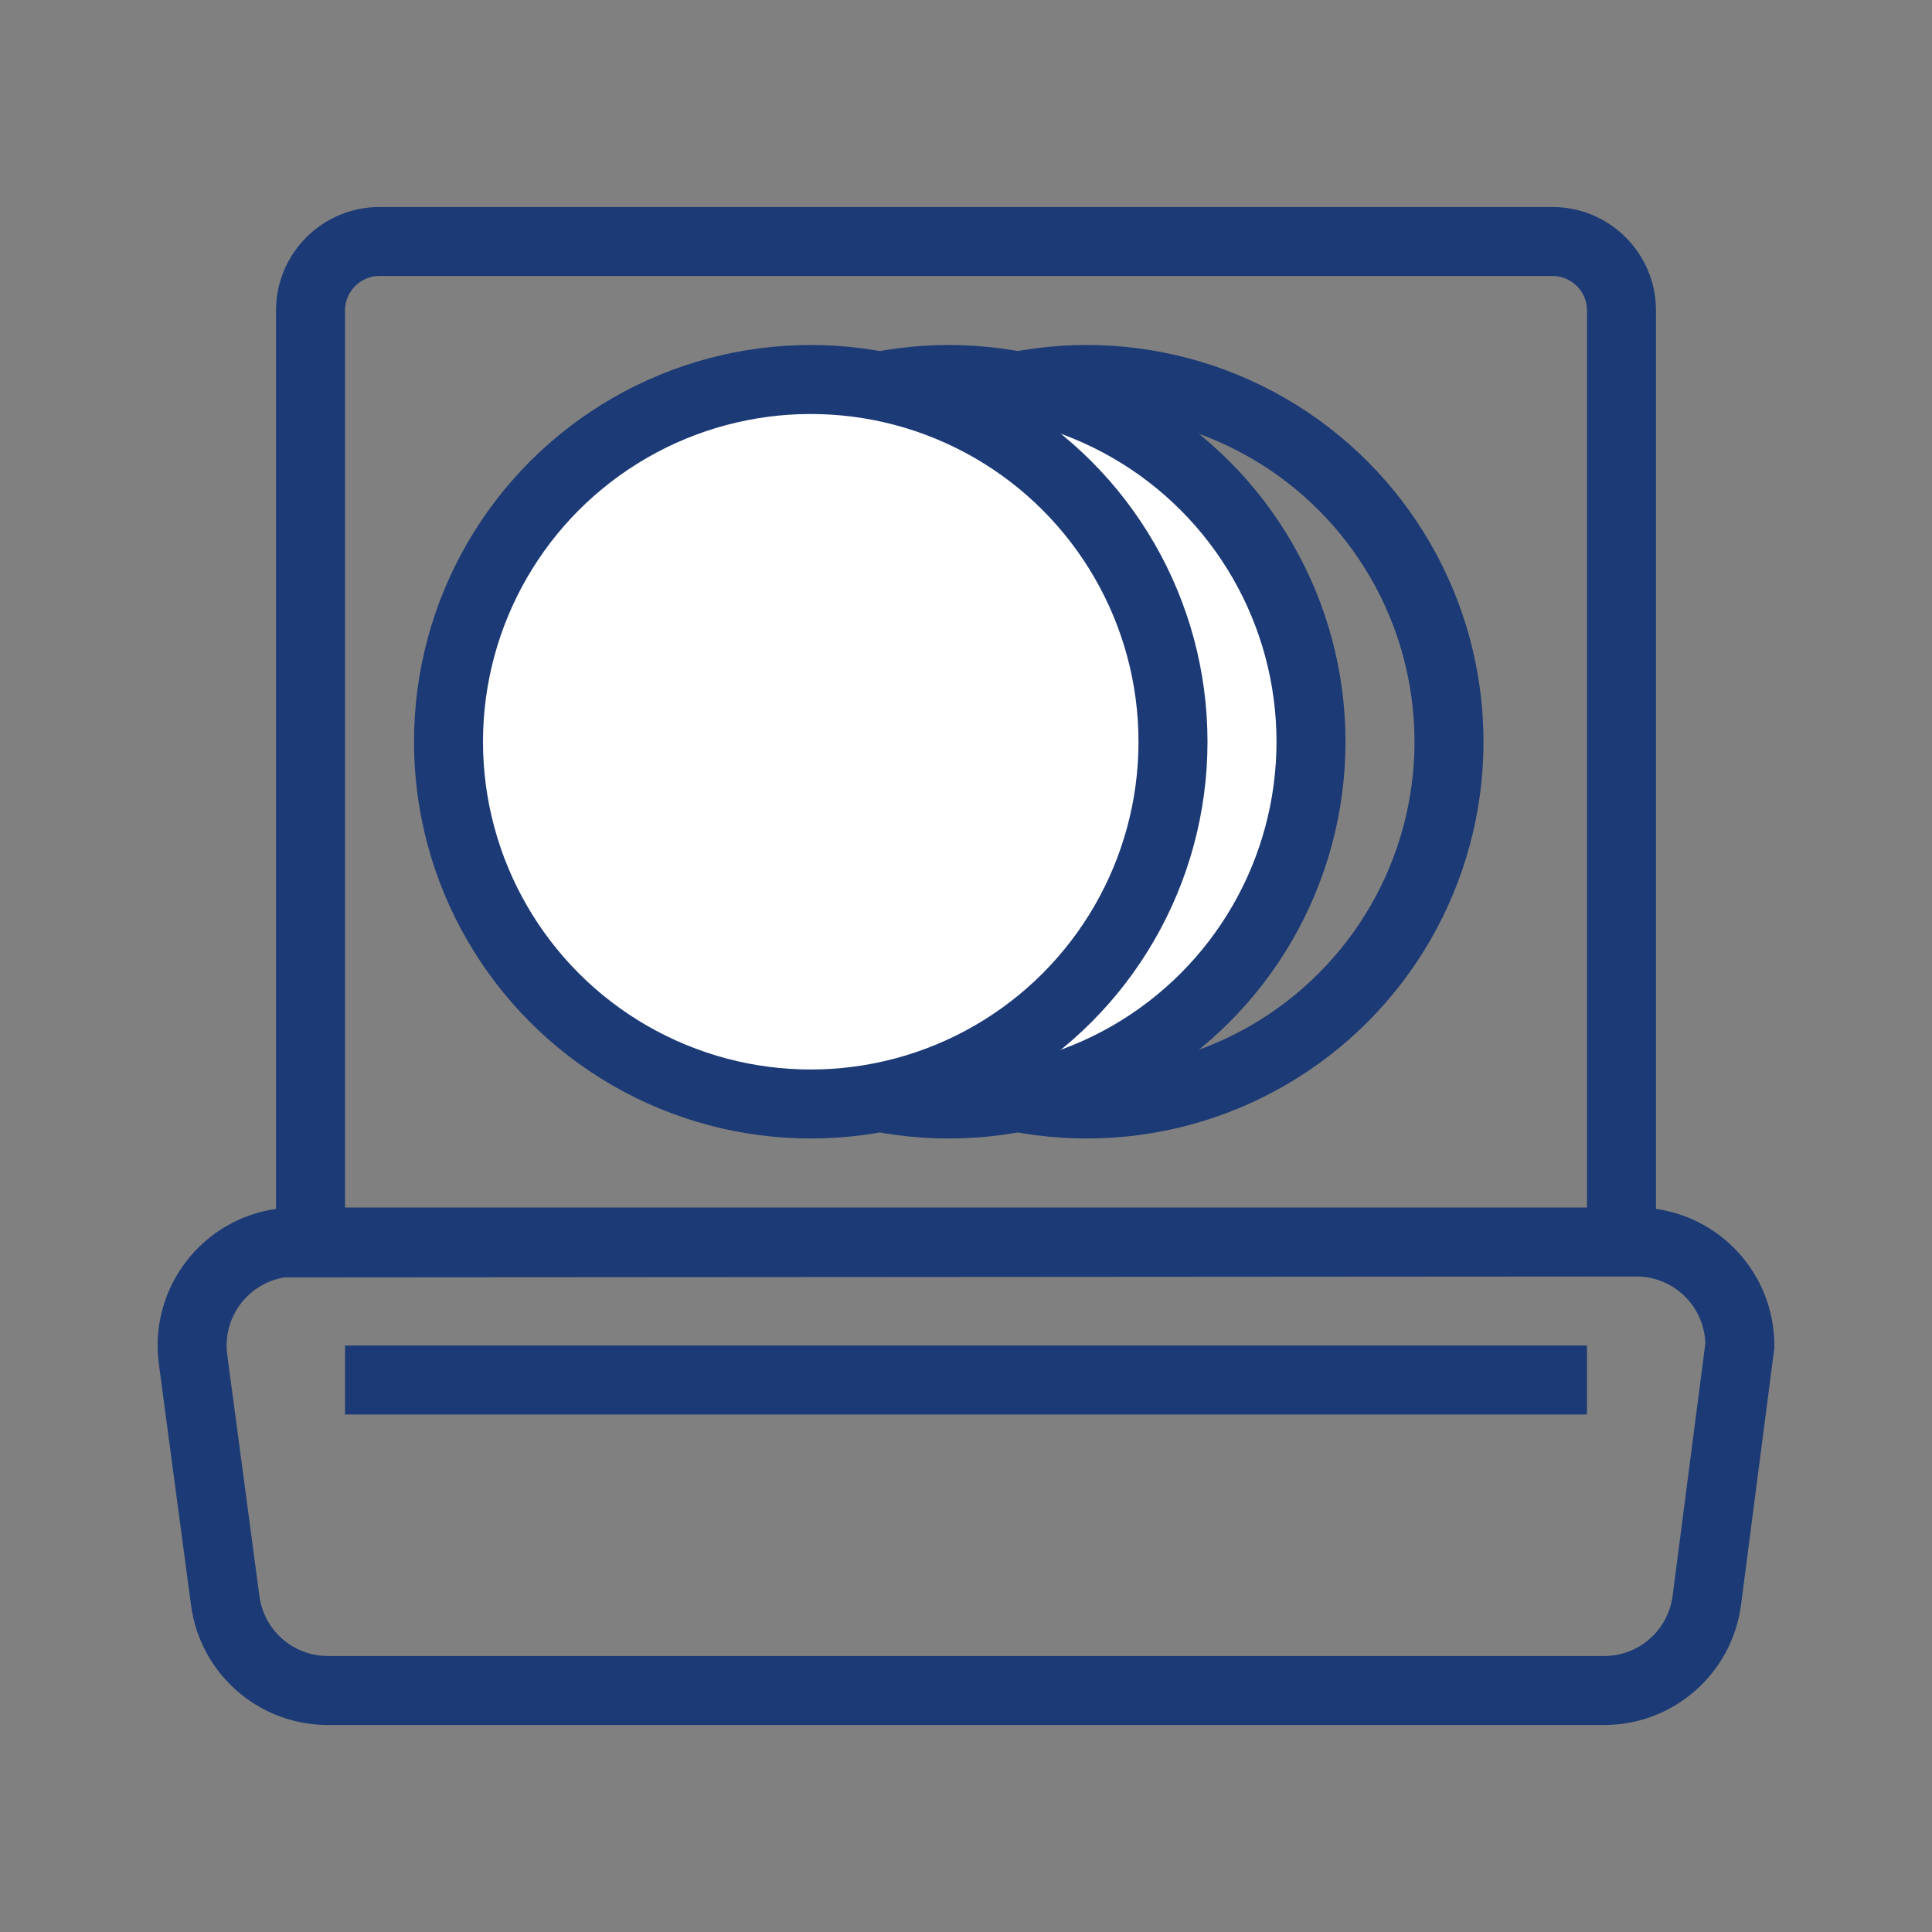
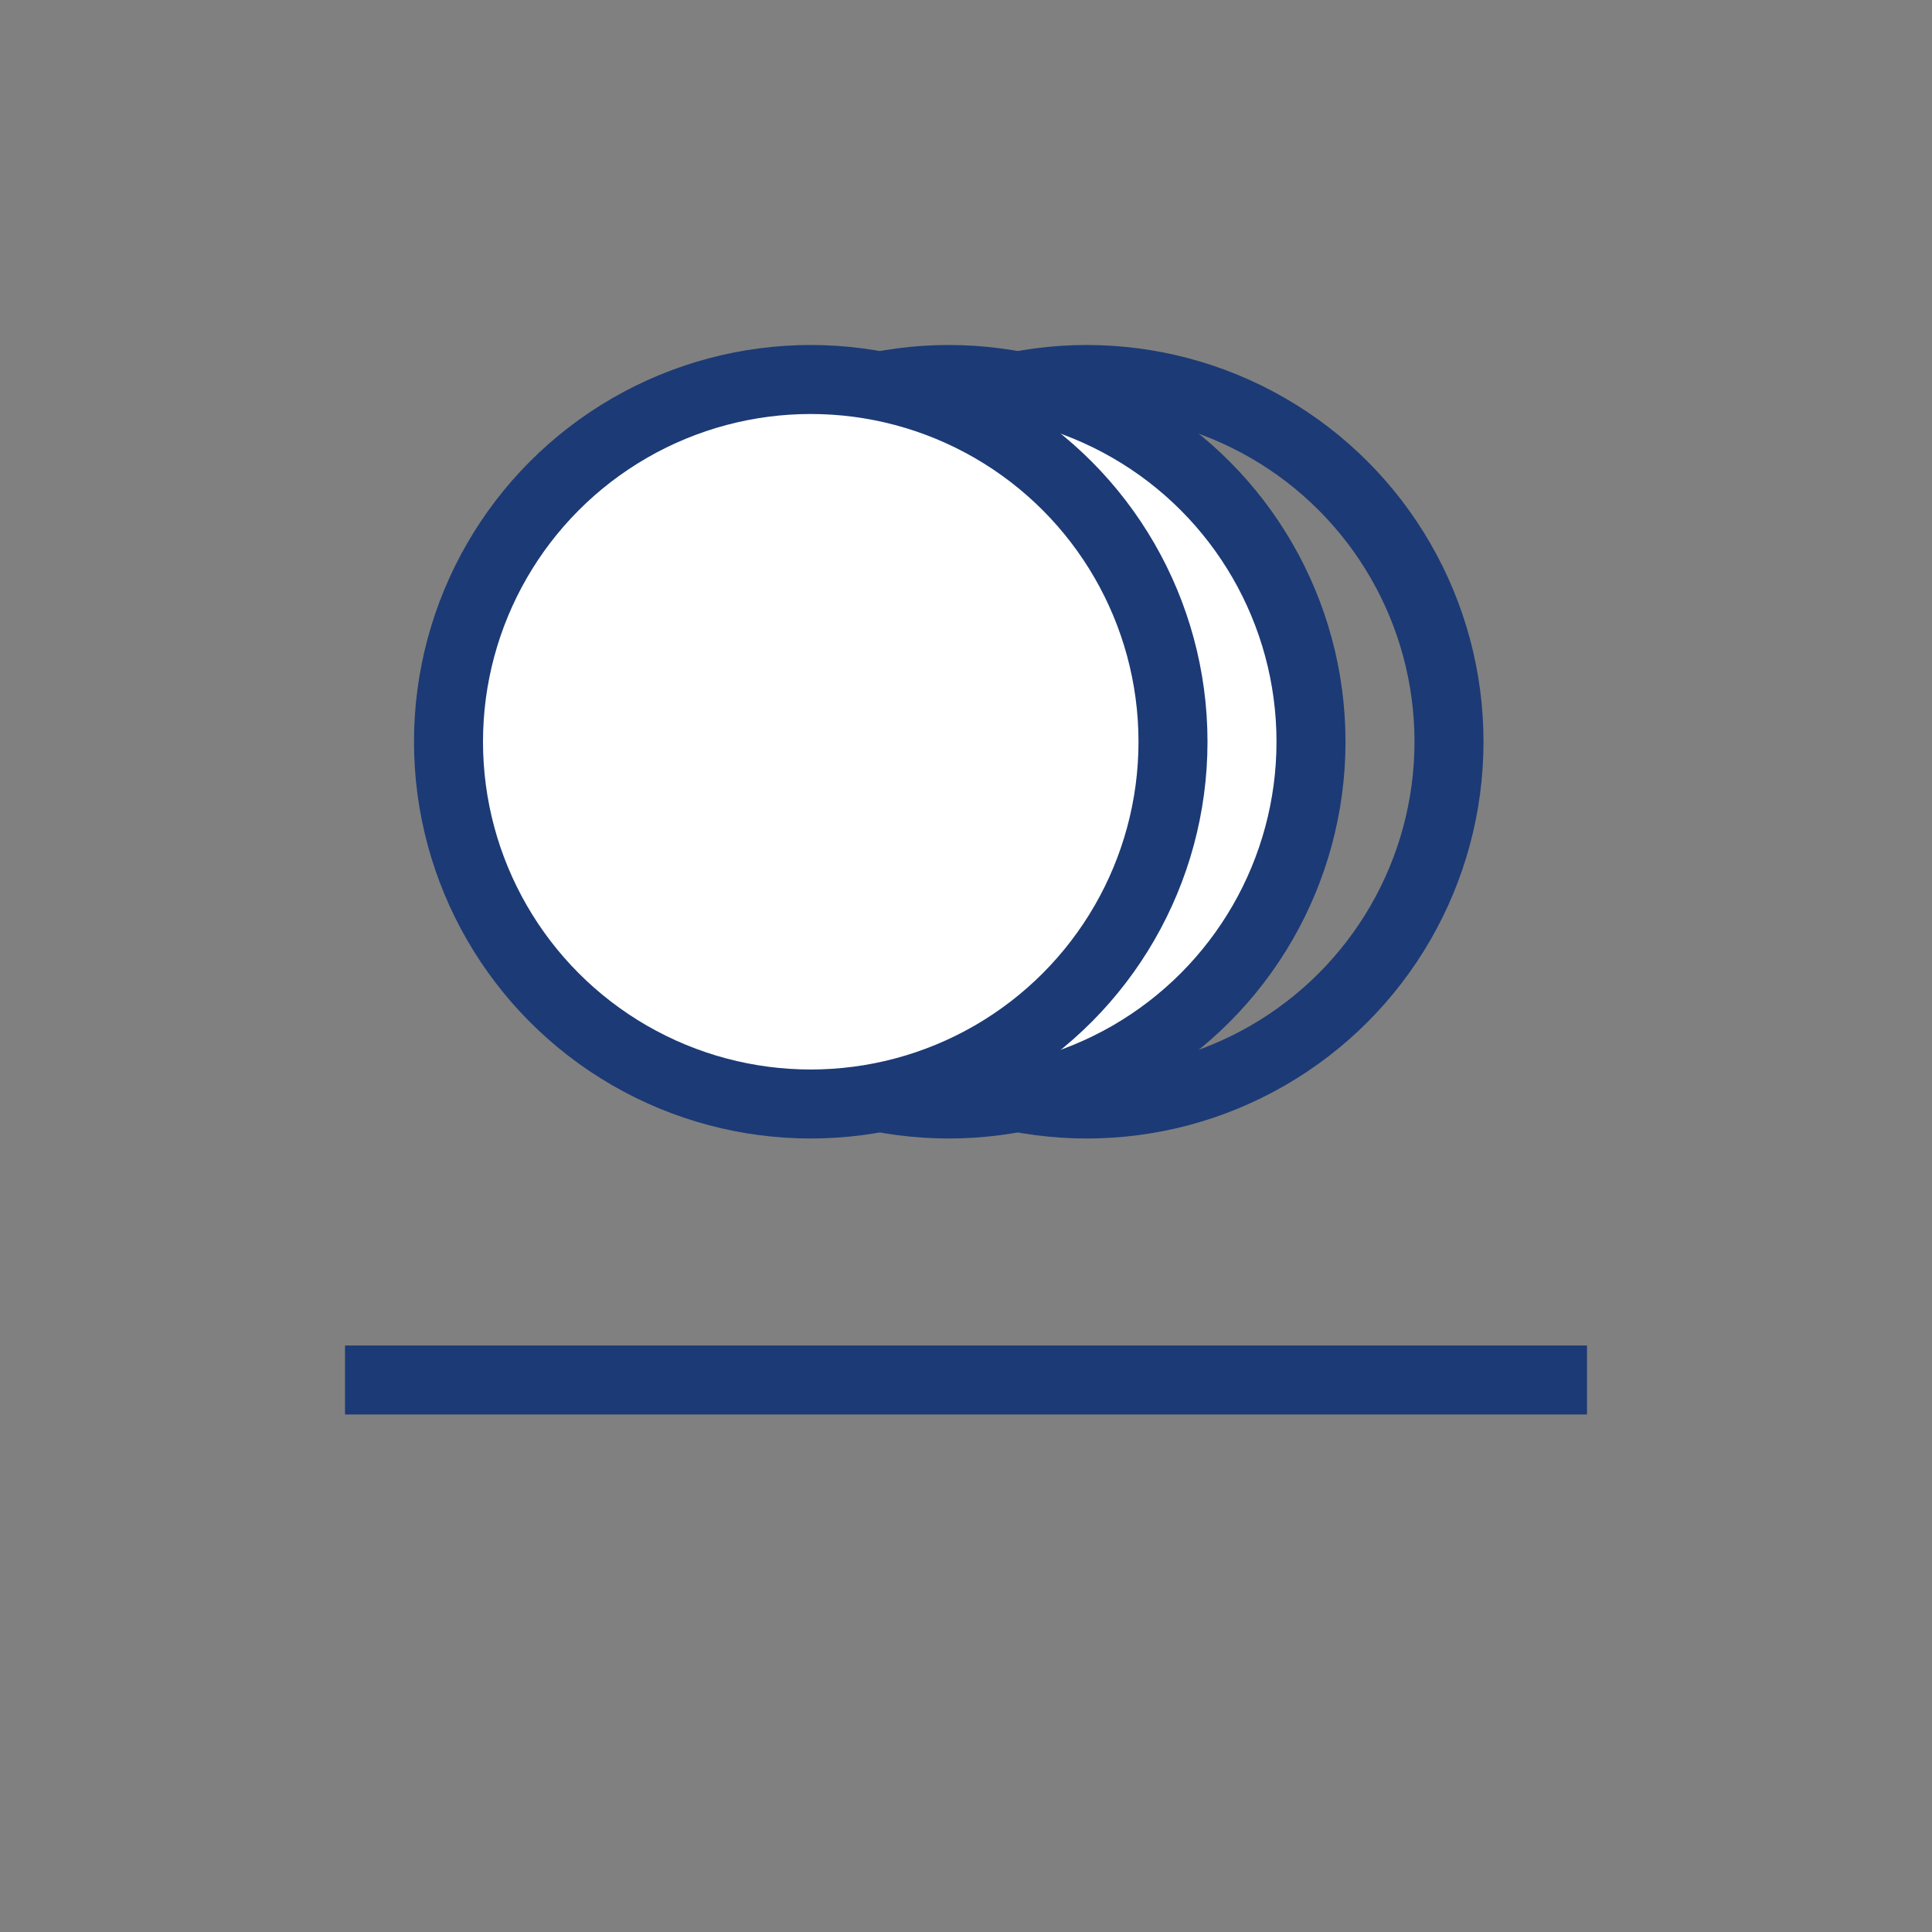
<svg xmlns="http://www.w3.org/2000/svg" width="56" height="56" viewBox="0 0 56 56">
  <rect x="0" y="0" width="56" height="56" fill="#808080" stroke="none" />
  <g fill="none" fill-rule="evenodd" stroke="#1C3A75" stroke-width="2" transform="translate(4 6)">
-     <path d="M43.431 30C44.26 30 45.01 30.336 45.553 30.879 46.095 31.422 46.431 32.172 46.431 33L46.431 33 45.472 40.396C45.372 41.142 45.005 41.793 44.474 42.257 43.943 42.722 43.25 43 42.498 43L42.498 43 5.502 43C4.75 43 4.057 42.722 3.526 42.257 2.995 41.793 2.628 41.142 2.528 40.396L2.528 40.396 1.595 33.396C1.486 32.575 1.719 31.788 2.186 31.178 2.652 30.568 3.351 30.136 4.172 30.026L4.172 30.026zM41 1C41.552 1 42.052 1.224 42.414 1.586 42.776 1.948 43 2.448 43 3L43 3 43 30 5 30 5 3C5 2.448 5.224 1.948 5.586 1.586 5.948 1.224 6.448 1 7 1L7 1z" />
    <line x1="24" x2="24" y1="16" y2="52" transform="rotate(-90 24 34)" />
    <circle cx="27.5" cy="15.5" r="10.5" />
    <circle cx="23.5" cy="15.5" r="10.5" fill="#FFF" />
    <circle cx="19.5" cy="15.5" r="10.5" fill="#FFF" />
  </g>
</svg>